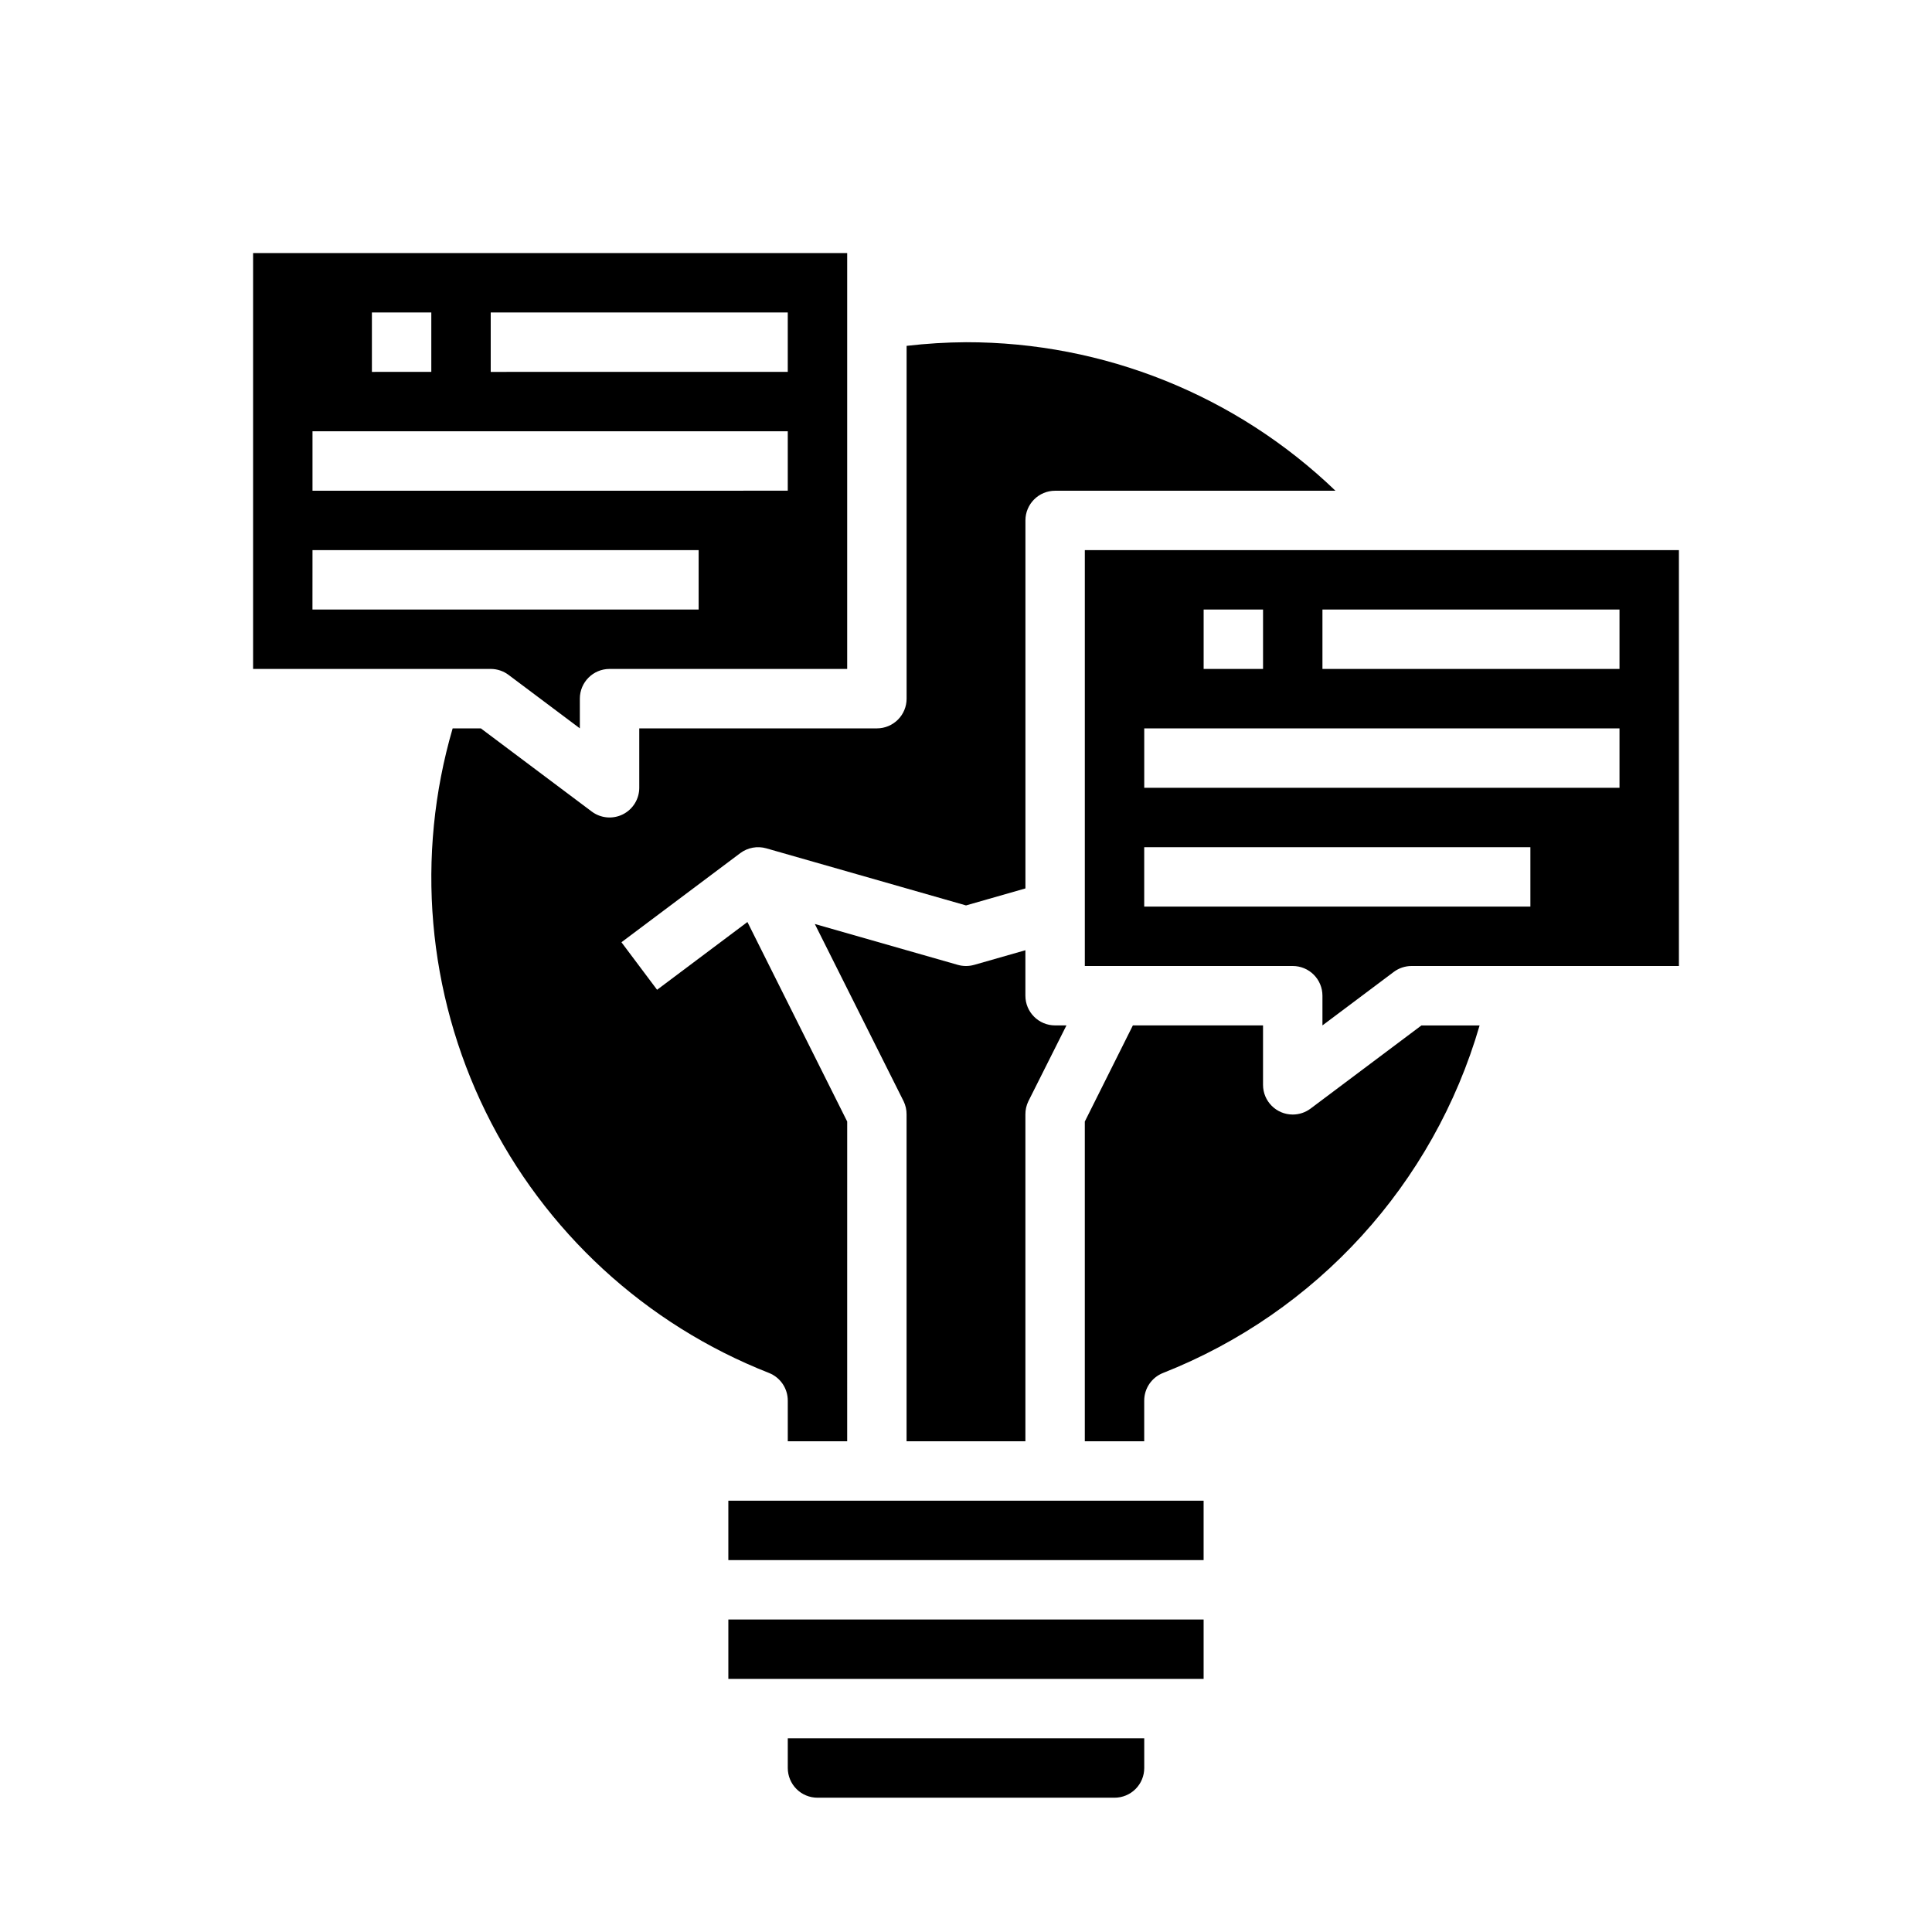
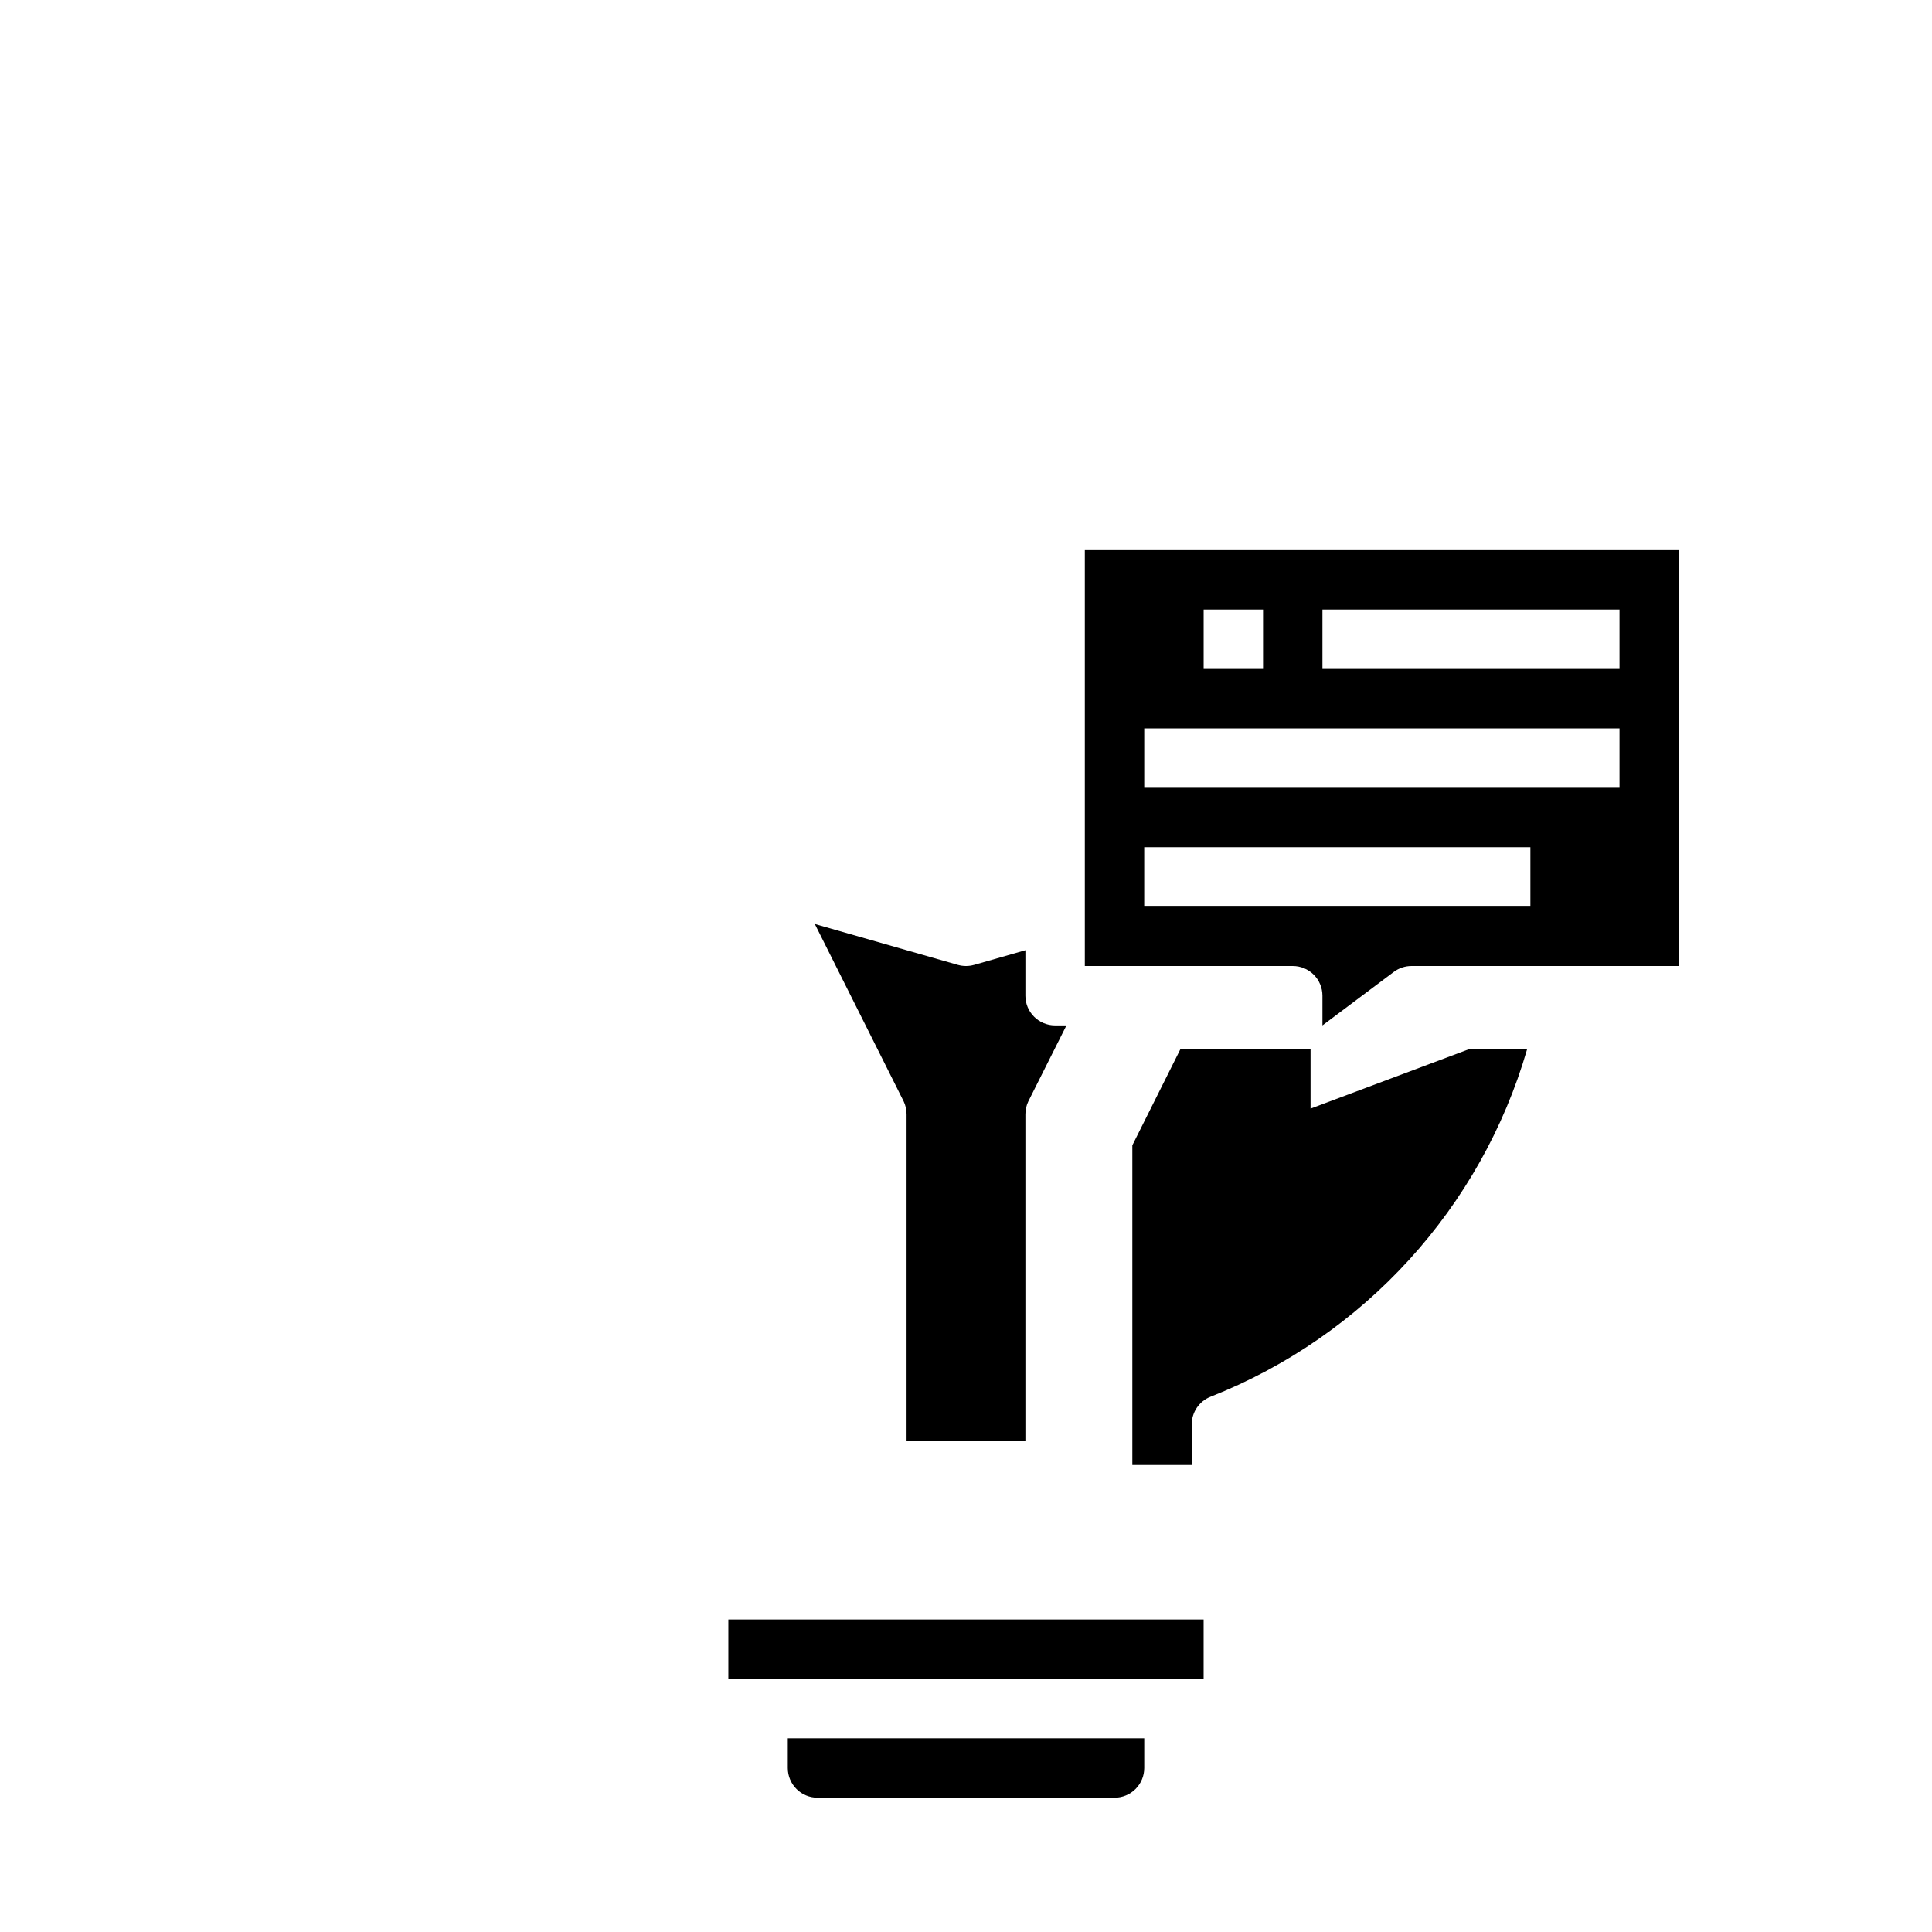
<svg xmlns="http://www.w3.org/2000/svg" fill="#000000" width="800px" height="800px" version="1.1" viewBox="144 144 512 512">
  <g>
-     <path d="m344.89 541.7h-7.871v15.742h125.95v-15.742z" />
    <path d="m415.74 525.95v-86.59c-0.012-1.219 0.258-2.422 0.789-3.519l10.09-20.098h-3.008c-4.348 0-7.871-3.523-7.871-7.871v-12.051l-13.578 3.883v-0.004c-1.418 0.402-2.914 0.402-4.332 0l-37.895-10.832 23.531 46.973c0.531 1.098 0.801 2.301 0.785 3.519v86.59z" />
    <path d="m352.77 612.54c0 2.09 0.832 4.09 2.305 5.566 1.477 1.477 3.481 2.305 5.566 2.305h78.723c2.086 0 4.09-0.828 5.566-2.305 1.477-1.477 2.305-3.477 2.305-5.566v-7.871h-94.465z" />
-     <path d="m352.77 515.18v10.773h15.742l0.004-84.734-26.441-52.875-23.941 17.957-9.445-12.594 31.488-23.617c1.973-1.473 4.519-1.945 6.887-1.277l52.941 15.133 15.742-4.504v-97.52c0-4.348 3.523-7.871 7.871-7.871h74.289c-26.312-25.293-61.406-39.402-97.902-39.359-5.262 0.031-10.52 0.355-15.746 0.965v93.496c0 2.09-0.828 4.094-2.305 5.566-1.477 1.477-3.481 2.309-5.566 2.309h-62.977v15.742c0 2.984-1.684 5.707-4.352 7.043-2.668 1.332-5.859 1.043-8.242-0.746l-29.387-22.039h-7.473c-9.867 33.801-6.734 70.07 8.781 101.68 15.516 31.609 42.289 56.273 75.066 69.145 3 1.195 4.969 4.098 4.965 7.332z" />
-     <path d="m278.77 322.85 18.895 14.172v-7.875c0-4.348 3.523-7.871 7.871-7.871h62.977v-110.21h-157.44v110.21h62.977c1.703 0 3.359 0.555 4.723 1.574zm-4.723-96.039h78.719v15.742l-78.719 0.004zm-31.488 0h15.742v15.742l-15.742 0.004zm-15.742 31.488h125.95v15.742l-125.95 0.004zm0 31.488h102.33v15.742l-102.34 0.004z" />
    <path d="m337.02 588.93h125.95v-15.742h-125.95z" />
-     <path d="m491.31 437.79c-1.359 1.02-3.019 1.574-4.723 1.574-4.348 0-7.871-3.523-7.871-7.871v-15.746h-34.496l-12.734 25.473v84.734h15.742v-10.773c0-3.231 1.969-6.133 4.969-7.324 40.723-16.055 71.711-50.07 83.914-92.109h-15.414z" />
+     <path d="m491.31 437.79v-15.746h-34.496l-12.734 25.473v84.734h15.742v-10.773c0-3.231 1.969-6.133 4.969-7.324 40.723-16.055 71.711-50.07 83.914-92.109h-15.414z" />
    <path d="m431.49 289.79v110.21h55.105-0.004c2.09 0 4.09 0.828 5.566 2.305 1.477 1.477 2.305 3.477 2.305 5.566v7.871l18.895-14.168c1.363-1.023 3.019-1.574 4.723-1.574h70.848v-110.21zm31.488 15.742h15.742v15.742l-15.742 0.004zm86.59 78.723h-102.34v-15.742h102.34zm23.617-31.488h-125.95v-15.742h125.95zm0-31.488h-78.723v-15.742h78.723z" />
  </g>
</svg>